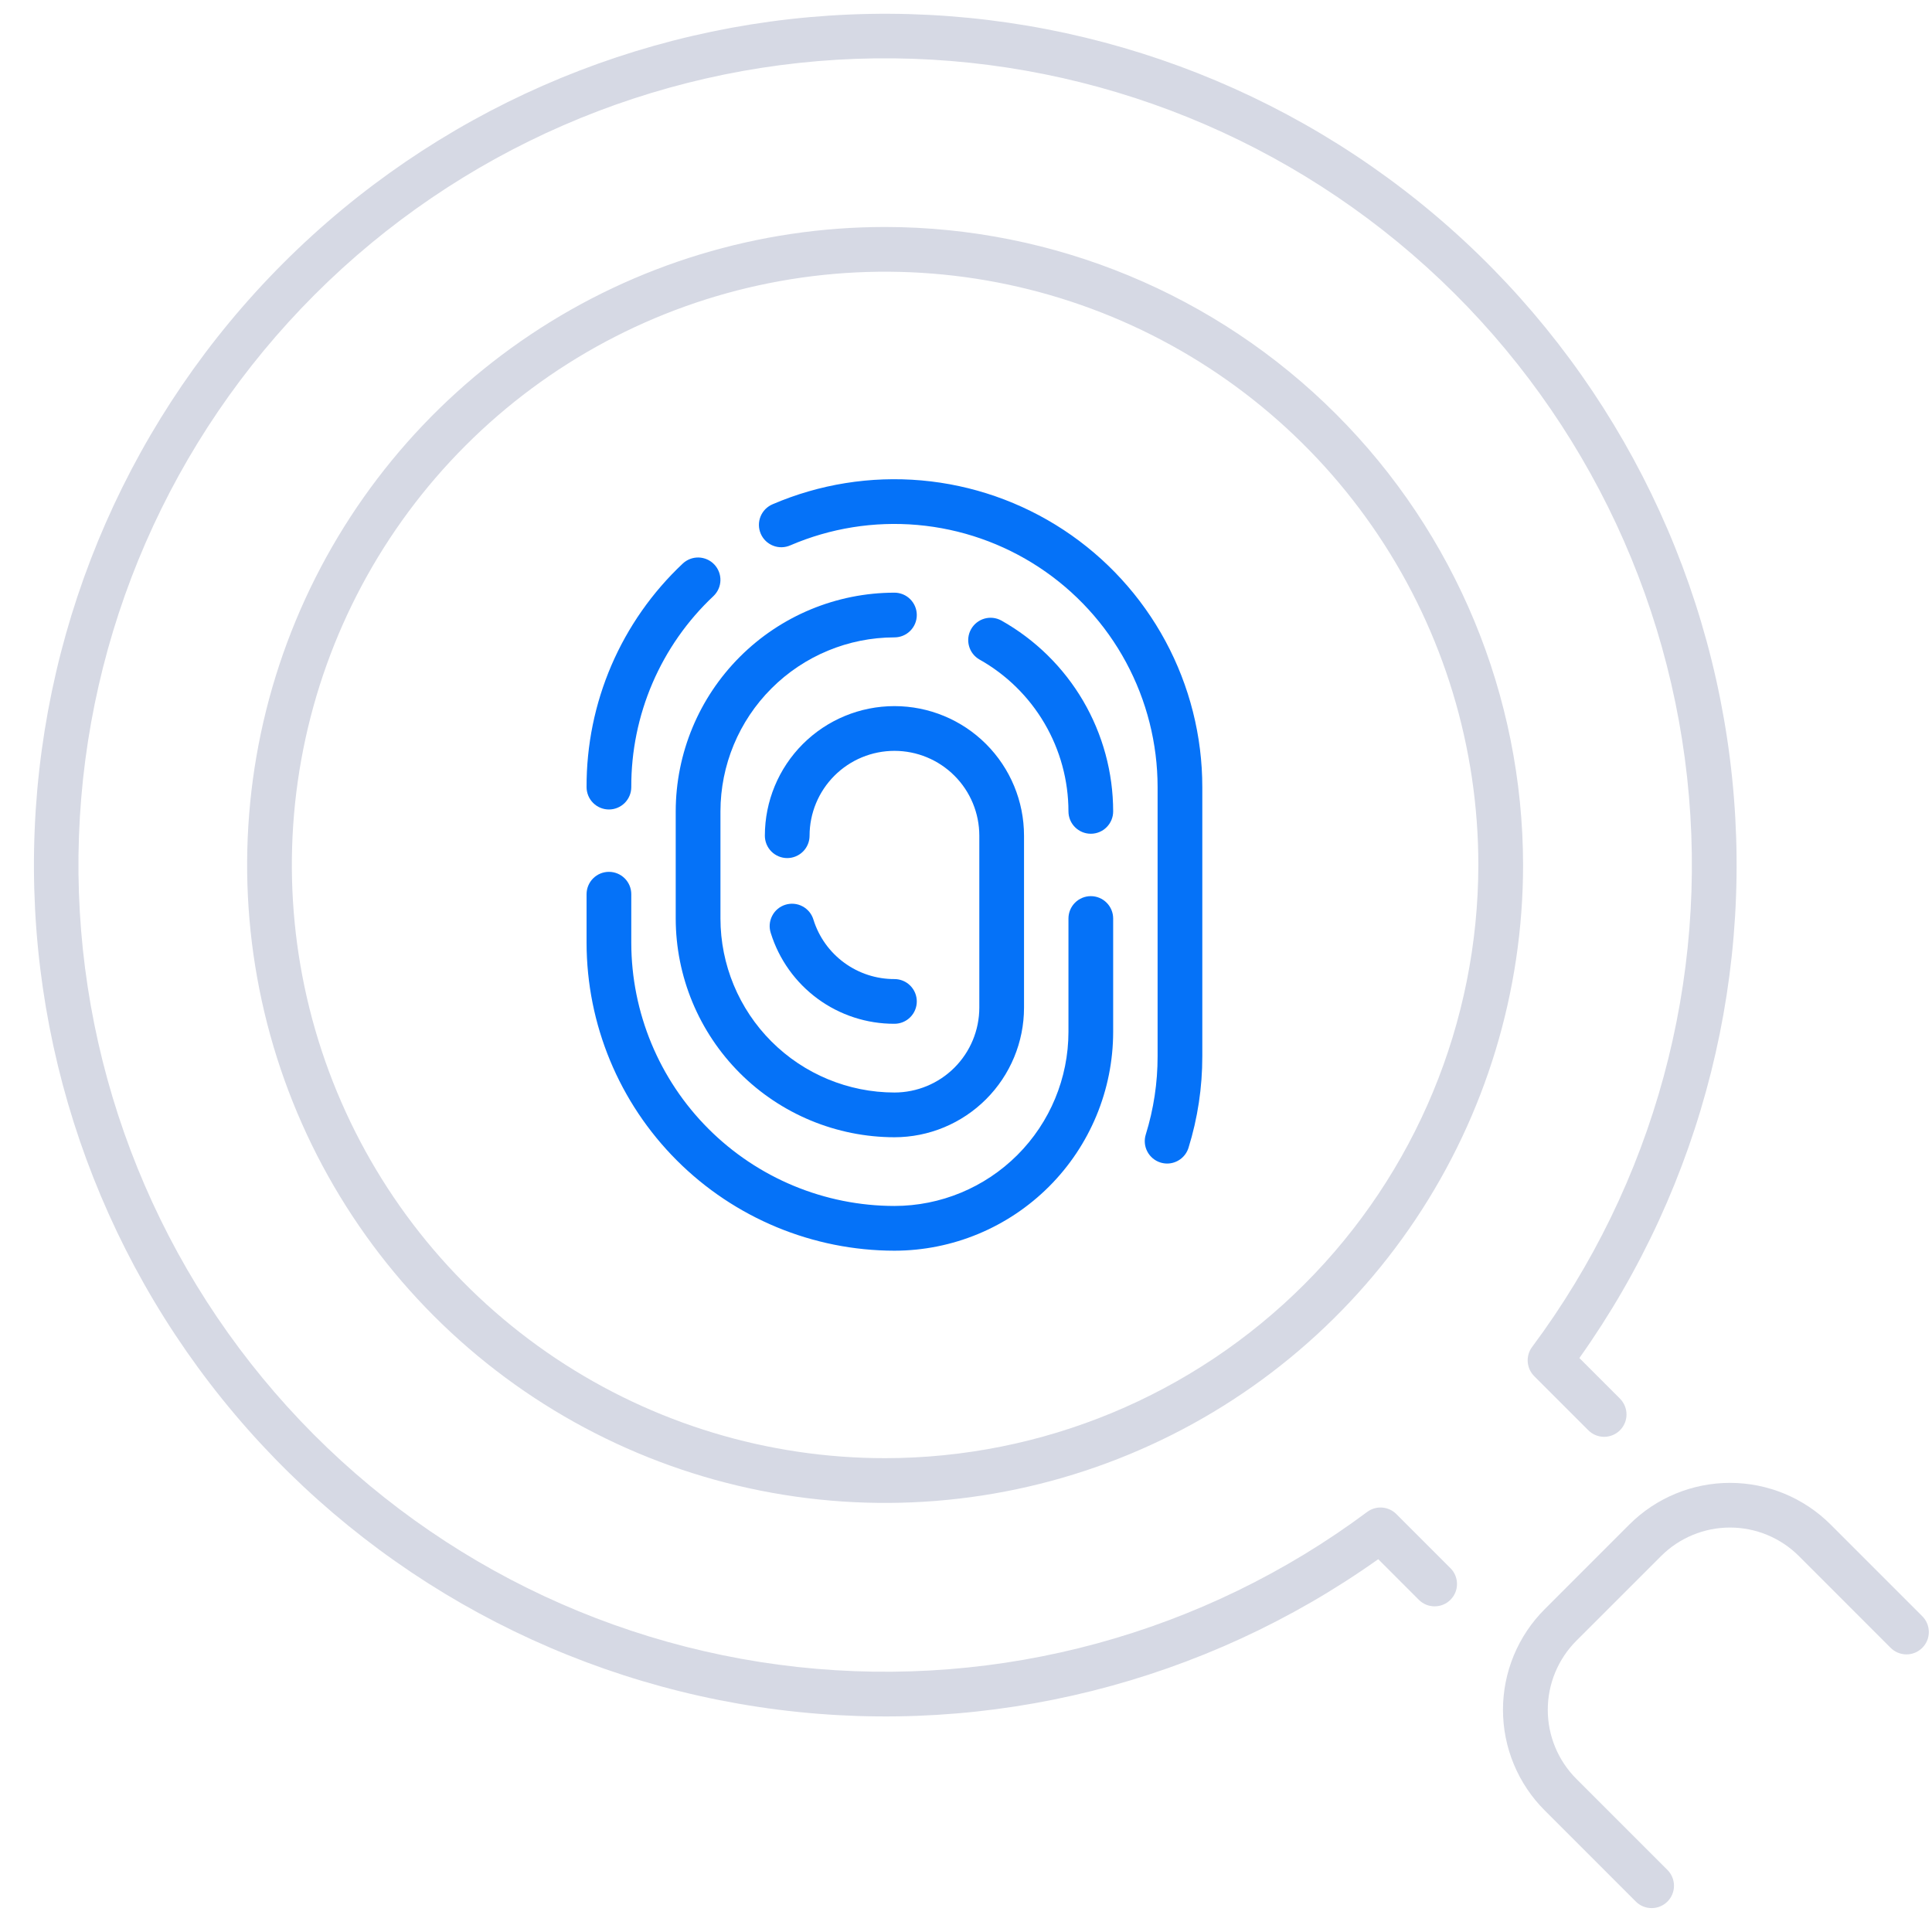
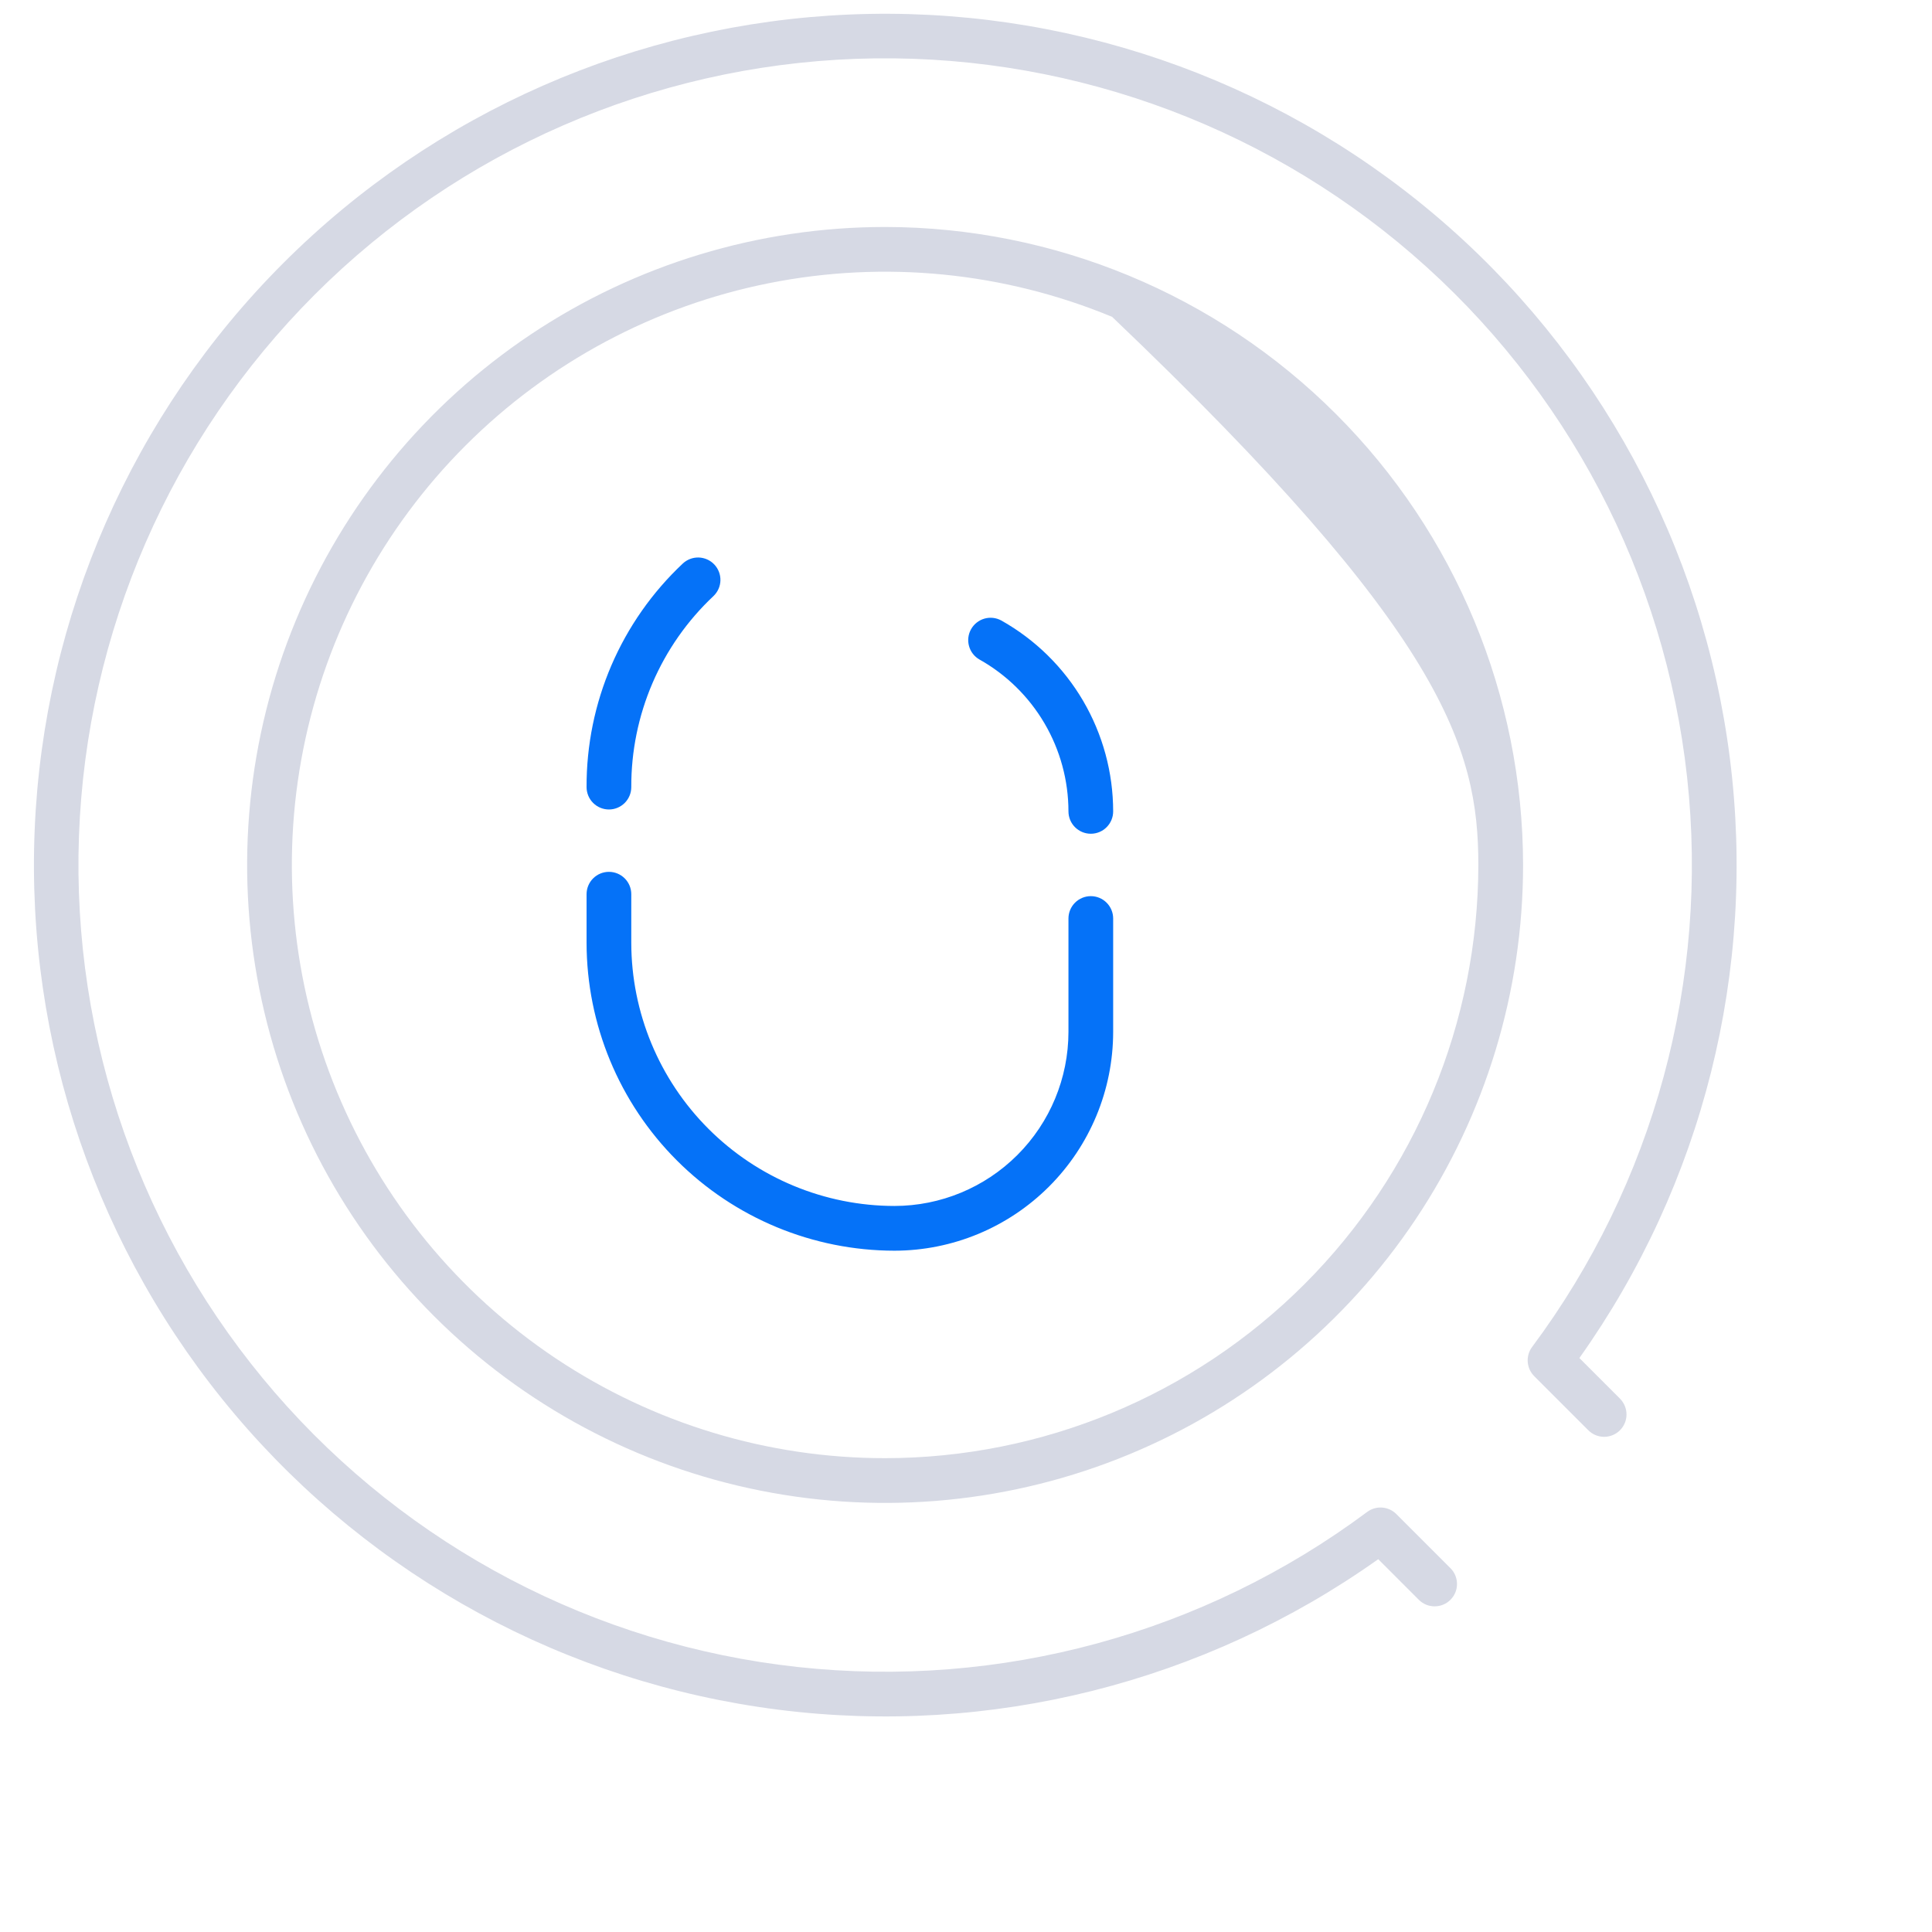
<svg xmlns="http://www.w3.org/2000/svg" width="64" height="64" viewBox="0 0 64 64" fill="none">
-   <path d="M63.669 53.53L60.639 50.5C59.755 49.618 58.557 49.122 57.308 49.122C56.059 49.122 54.86 49.618 53.976 50.5L51.169 53.308C50.731 53.745 50.384 54.265 50.147 54.836C49.91 55.408 49.788 56.021 49.788 56.639C49.788 57.258 49.91 57.871 50.147 58.443C50.384 59.014 50.731 59.534 51.169 59.971L54.198 63.001C54.337 63.136 54.525 63.21 54.719 63.208C54.913 63.207 55.099 63.129 55.236 62.992C55.374 62.854 55.452 62.668 55.453 62.474C55.455 62.28 55.38 62.093 55.245 61.953L52.216 58.924C51.611 58.318 51.272 57.496 51.272 56.64C51.272 55.783 51.611 54.962 52.216 54.355L55.024 51.548C55.324 51.248 55.68 51.01 56.072 50.848C56.464 50.685 56.884 50.602 57.308 50.602C57.732 50.602 58.152 50.685 58.544 50.848C58.936 51.01 59.292 51.248 59.592 51.548L62.621 54.578C62.69 54.648 62.771 54.705 62.862 54.744C62.952 54.782 63.049 54.803 63.148 54.804C63.246 54.805 63.343 54.786 63.435 54.749C63.526 54.712 63.608 54.656 63.678 54.587C63.747 54.517 63.802 54.435 63.84 54.344C63.877 54.253 63.896 54.155 63.895 54.057C63.894 53.958 63.873 53.861 63.835 53.771C63.796 53.68 63.739 53.599 63.669 53.53V53.53Z" fill="#D6D9E4" />
  <path d="M46.255 50.155C46.129 50.029 45.962 49.953 45.785 49.94C45.607 49.927 45.431 49.979 45.289 50.085C39.874 54.119 33.133 55.954 26.421 55.221C19.708 54.488 13.523 51.241 9.106 46.133C4.69 41.025 2.372 34.435 2.616 27.687C2.861 20.939 5.651 14.534 10.425 9.76C15.2 4.985 21.605 2.195 28.352 1.949C35.1 1.704 41.691 4.023 46.799 8.439C51.907 12.854 55.154 19.04 55.888 25.752C56.621 32.465 54.787 39.206 50.753 44.62C50.646 44.763 50.595 44.939 50.608 45.117C50.621 45.294 50.697 45.461 50.823 45.587L52.618 47.382C52.757 47.52 52.945 47.597 53.141 47.597C53.337 47.596 53.525 47.518 53.663 47.38C53.802 47.241 53.88 47.053 53.88 46.858C53.881 46.662 53.803 46.474 53.666 46.334L52.319 44.987C56.413 39.223 58.192 32.131 57.304 25.117C56.416 18.103 52.926 11.678 47.526 7.115C42.125 2.552 35.207 0.184 28.143 0.481C21.079 0.778 14.384 3.717 9.384 8.716C4.385 13.716 1.446 20.411 1.149 27.475C0.853 34.539 3.22 41.456 7.783 46.857C12.346 52.258 18.771 55.748 25.785 56.636C32.799 57.524 39.891 55.744 45.656 51.65L47.003 52.998C47.142 53.136 47.33 53.213 47.526 53.212C47.722 53.212 47.91 53.134 48.048 52.995C48.187 52.857 48.265 52.669 48.265 52.473C48.266 52.277 48.188 52.089 48.05 51.95L46.255 50.155Z" fill="#D6D9E4" />
-   <path d="M29.321 7.519C25.141 7.519 21.055 8.758 17.579 11.081C14.104 13.403 11.395 16.703 9.795 20.565C8.196 24.427 7.777 28.676 8.593 32.776C9.408 36.875 11.421 40.641 14.377 43.597C17.332 46.552 21.098 48.565 25.198 49.38C29.297 50.196 33.547 49.777 37.408 48.177C41.27 46.578 44.571 43.869 46.893 40.393C49.215 36.918 50.454 32.832 50.454 28.652C50.447 23.049 48.219 17.677 44.257 13.716C40.295 9.754 34.923 7.525 29.321 7.519ZM29.321 48.304C25.434 48.305 21.634 47.152 18.402 44.993C15.171 42.833 12.652 39.764 11.164 36.173C9.677 32.582 9.287 28.631 10.046 24.819C10.804 21.007 12.675 17.505 15.424 14.757C18.172 12.008 21.674 10.136 25.486 9.378C29.298 8.62 33.249 9.009 36.84 10.496C40.431 11.983 43.501 14.502 45.66 17.734C47.82 20.965 48.972 24.765 48.972 28.652C48.967 33.862 46.895 38.858 43.21 42.542C39.526 46.226 34.531 48.299 29.321 48.304Z" fill="#D6D9E4" />
-   <path d="M38.663 38.544C38.588 38.544 38.514 38.532 38.442 38.51C38.255 38.452 38.098 38.321 38.007 38.147C37.915 37.974 37.897 37.77 37.955 37.583C38.216 36.743 38.348 35.869 38.347 34.99V26.074C38.346 24.63 37.987 23.209 37.302 21.939C36.617 20.668 35.627 19.587 34.421 18.793C33.215 17.999 31.831 17.517 30.393 17.39C28.954 17.263 27.507 17.495 26.181 18.065C26.091 18.104 25.995 18.126 25.897 18.128C25.799 18.13 25.702 18.113 25.611 18.077C25.52 18.041 25.436 17.988 25.366 17.92C25.296 17.852 25.239 17.77 25.201 17.681C25.162 17.591 25.141 17.494 25.14 17.396C25.139 17.298 25.157 17.201 25.194 17.11C25.23 17.02 25.285 16.937 25.353 16.867C25.422 16.798 25.504 16.742 25.594 16.704C27.146 16.037 28.839 15.766 30.522 15.914C32.204 16.063 33.824 16.627 35.235 17.555C36.646 18.484 37.804 19.749 38.606 21.235C39.408 22.722 39.828 24.385 39.828 26.074V34.993C39.829 36.021 39.675 37.043 39.37 38.025C39.322 38.176 39.228 38.307 39.101 38.4C38.974 38.493 38.82 38.544 38.663 38.544Z" fill="#0572F8" />
+   <path d="M29.321 7.519C25.141 7.519 21.055 8.758 17.579 11.081C14.104 13.403 11.395 16.703 9.795 20.565C8.196 24.427 7.777 28.676 8.593 32.776C9.408 36.875 11.421 40.641 14.377 43.597C17.332 46.552 21.098 48.565 25.198 49.38C29.297 50.196 33.547 49.777 37.408 48.177C41.27 46.578 44.571 43.869 46.893 40.393C49.215 36.918 50.454 32.832 50.454 28.652C50.447 23.049 48.219 17.677 44.257 13.716C40.295 9.754 34.923 7.525 29.321 7.519ZM29.321 48.304C25.434 48.305 21.634 47.152 18.402 44.993C15.171 42.833 12.652 39.764 11.164 36.173C9.677 32.582 9.287 28.631 10.046 24.819C10.804 21.007 12.675 17.505 15.424 14.757C18.172 12.008 21.674 10.136 25.486 9.378C29.298 8.62 33.249 9.009 36.84 10.496C47.82 20.965 48.972 24.765 48.972 28.652C48.967 33.862 46.895 38.858 43.21 42.542C39.526 46.226 34.531 48.299 29.321 48.304Z" fill="#D6D9E4" />
  <path d="M20.172 26.815C19.975 26.815 19.787 26.737 19.648 26.598C19.509 26.459 19.431 26.27 19.431 26.074C19.426 24.688 19.706 23.315 20.253 22.042C20.801 20.768 21.605 19.621 22.615 18.671C22.757 18.536 22.948 18.463 23.144 18.468C23.34 18.474 23.527 18.556 23.662 18.699C23.797 18.842 23.87 19.032 23.865 19.229C23.86 19.425 23.776 19.611 23.634 19.746C22.77 20.558 22.083 21.539 21.615 22.627C21.147 23.716 20.908 24.889 20.912 26.074C20.912 26.27 20.834 26.459 20.695 26.598C20.556 26.737 20.368 26.815 20.172 26.815Z" fill="#0572F8" />
  <path d="M29.63 41.431C26.926 41.428 24.333 40.352 22.421 38.44C20.509 36.528 19.434 33.936 19.431 31.232V29.621C19.431 29.425 19.509 29.236 19.648 29.098C19.787 28.959 19.975 28.881 20.172 28.881C20.368 28.881 20.556 28.959 20.695 29.098C20.834 29.236 20.912 29.425 20.912 29.621V31.232C20.915 33.543 21.834 35.759 23.468 37.393C25.103 39.028 27.319 39.947 29.63 39.949C31.158 39.948 32.623 39.34 33.704 38.259C34.784 37.179 35.392 35.713 35.394 34.185V30.427C35.394 30.23 35.472 30.042 35.611 29.903C35.75 29.764 35.938 29.686 36.135 29.686C36.331 29.686 36.52 29.764 36.658 29.903C36.797 30.042 36.875 30.23 36.875 30.427V34.185C36.873 36.106 36.109 37.948 34.751 39.306C33.392 40.665 31.551 41.429 29.63 41.431Z" fill="#0572F8" />
  <path d="M36.135 27.619C35.938 27.619 35.75 27.541 35.611 27.402C35.472 27.263 35.394 27.075 35.394 26.878C35.393 25.854 35.119 24.847 34.601 23.963C34.082 23.078 33.338 22.348 32.444 21.846C32.275 21.749 32.151 21.589 32.1 21.401C32.048 21.213 32.072 21.013 32.168 20.843C32.263 20.673 32.422 20.547 32.609 20.493C32.796 20.439 32.997 20.461 33.168 20.554C34.292 21.185 35.227 22.103 35.879 23.214C36.53 24.326 36.874 25.59 36.875 26.878C36.875 27.075 36.797 27.263 36.658 27.402C36.52 27.541 36.331 27.619 36.135 27.619Z" fill="#0572F8" />
-   <path d="M29.63 37.673C27.709 37.67 25.867 36.906 24.509 35.548C23.15 34.189 22.386 32.348 22.384 30.427V26.878C22.386 24.957 23.15 23.116 24.509 21.758C25.867 20.399 27.709 19.635 29.63 19.633C29.826 19.633 30.015 19.711 30.153 19.85C30.292 19.989 30.37 20.177 30.37 20.374C30.37 20.57 30.292 20.759 30.153 20.897C30.015 21.036 29.826 21.114 29.63 21.114C28.101 21.116 26.636 21.724 25.556 22.805C24.475 23.885 23.867 25.35 23.866 26.878V30.427C23.867 31.955 24.475 33.42 25.556 34.501C26.636 35.581 28.101 36.189 29.63 36.191C30.375 36.19 31.09 35.894 31.617 35.367C32.144 34.84 32.44 34.125 32.441 33.38V27.684C32.441 26.938 32.145 26.223 31.617 25.696C31.09 25.169 30.375 24.873 29.63 24.873C28.884 24.873 28.169 25.169 27.642 25.696C27.115 26.223 26.818 26.938 26.818 27.684C26.818 27.88 26.74 28.069 26.601 28.208C26.462 28.346 26.274 28.425 26.078 28.425C25.881 28.425 25.693 28.346 25.554 28.208C25.415 28.069 25.337 27.88 25.337 27.684C25.337 26.545 25.789 25.453 26.594 24.648C27.399 23.843 28.491 23.391 29.63 23.391C30.768 23.391 31.86 23.843 32.665 24.648C33.47 25.453 33.922 26.545 33.922 27.684V33.38C33.922 34.518 33.469 35.609 32.664 36.414C31.859 37.219 30.768 37.672 29.63 37.673Z" fill="#0572F8" />
-   <path d="M29.63 33.914C28.716 33.917 27.825 33.627 27.088 33.087C26.351 32.546 25.806 31.784 25.534 30.911C25.503 30.818 25.491 30.72 25.498 30.622C25.506 30.524 25.533 30.428 25.578 30.341C25.622 30.253 25.684 30.175 25.759 30.112C25.834 30.048 25.921 30.001 26.015 29.971C26.109 29.942 26.207 29.931 26.305 29.94C26.403 29.949 26.498 29.977 26.585 30.024C26.672 30.07 26.748 30.133 26.811 30.209C26.873 30.285 26.919 30.373 26.947 30.467C27.125 31.038 27.482 31.538 27.965 31.891C28.448 32.245 29.031 32.435 29.63 32.433C29.826 32.433 30.015 32.511 30.153 32.65C30.292 32.789 30.37 32.977 30.37 33.174C30.37 33.37 30.292 33.559 30.153 33.697C30.015 33.836 29.826 33.914 29.63 33.914Z" fill="#0572F8" />
</svg>